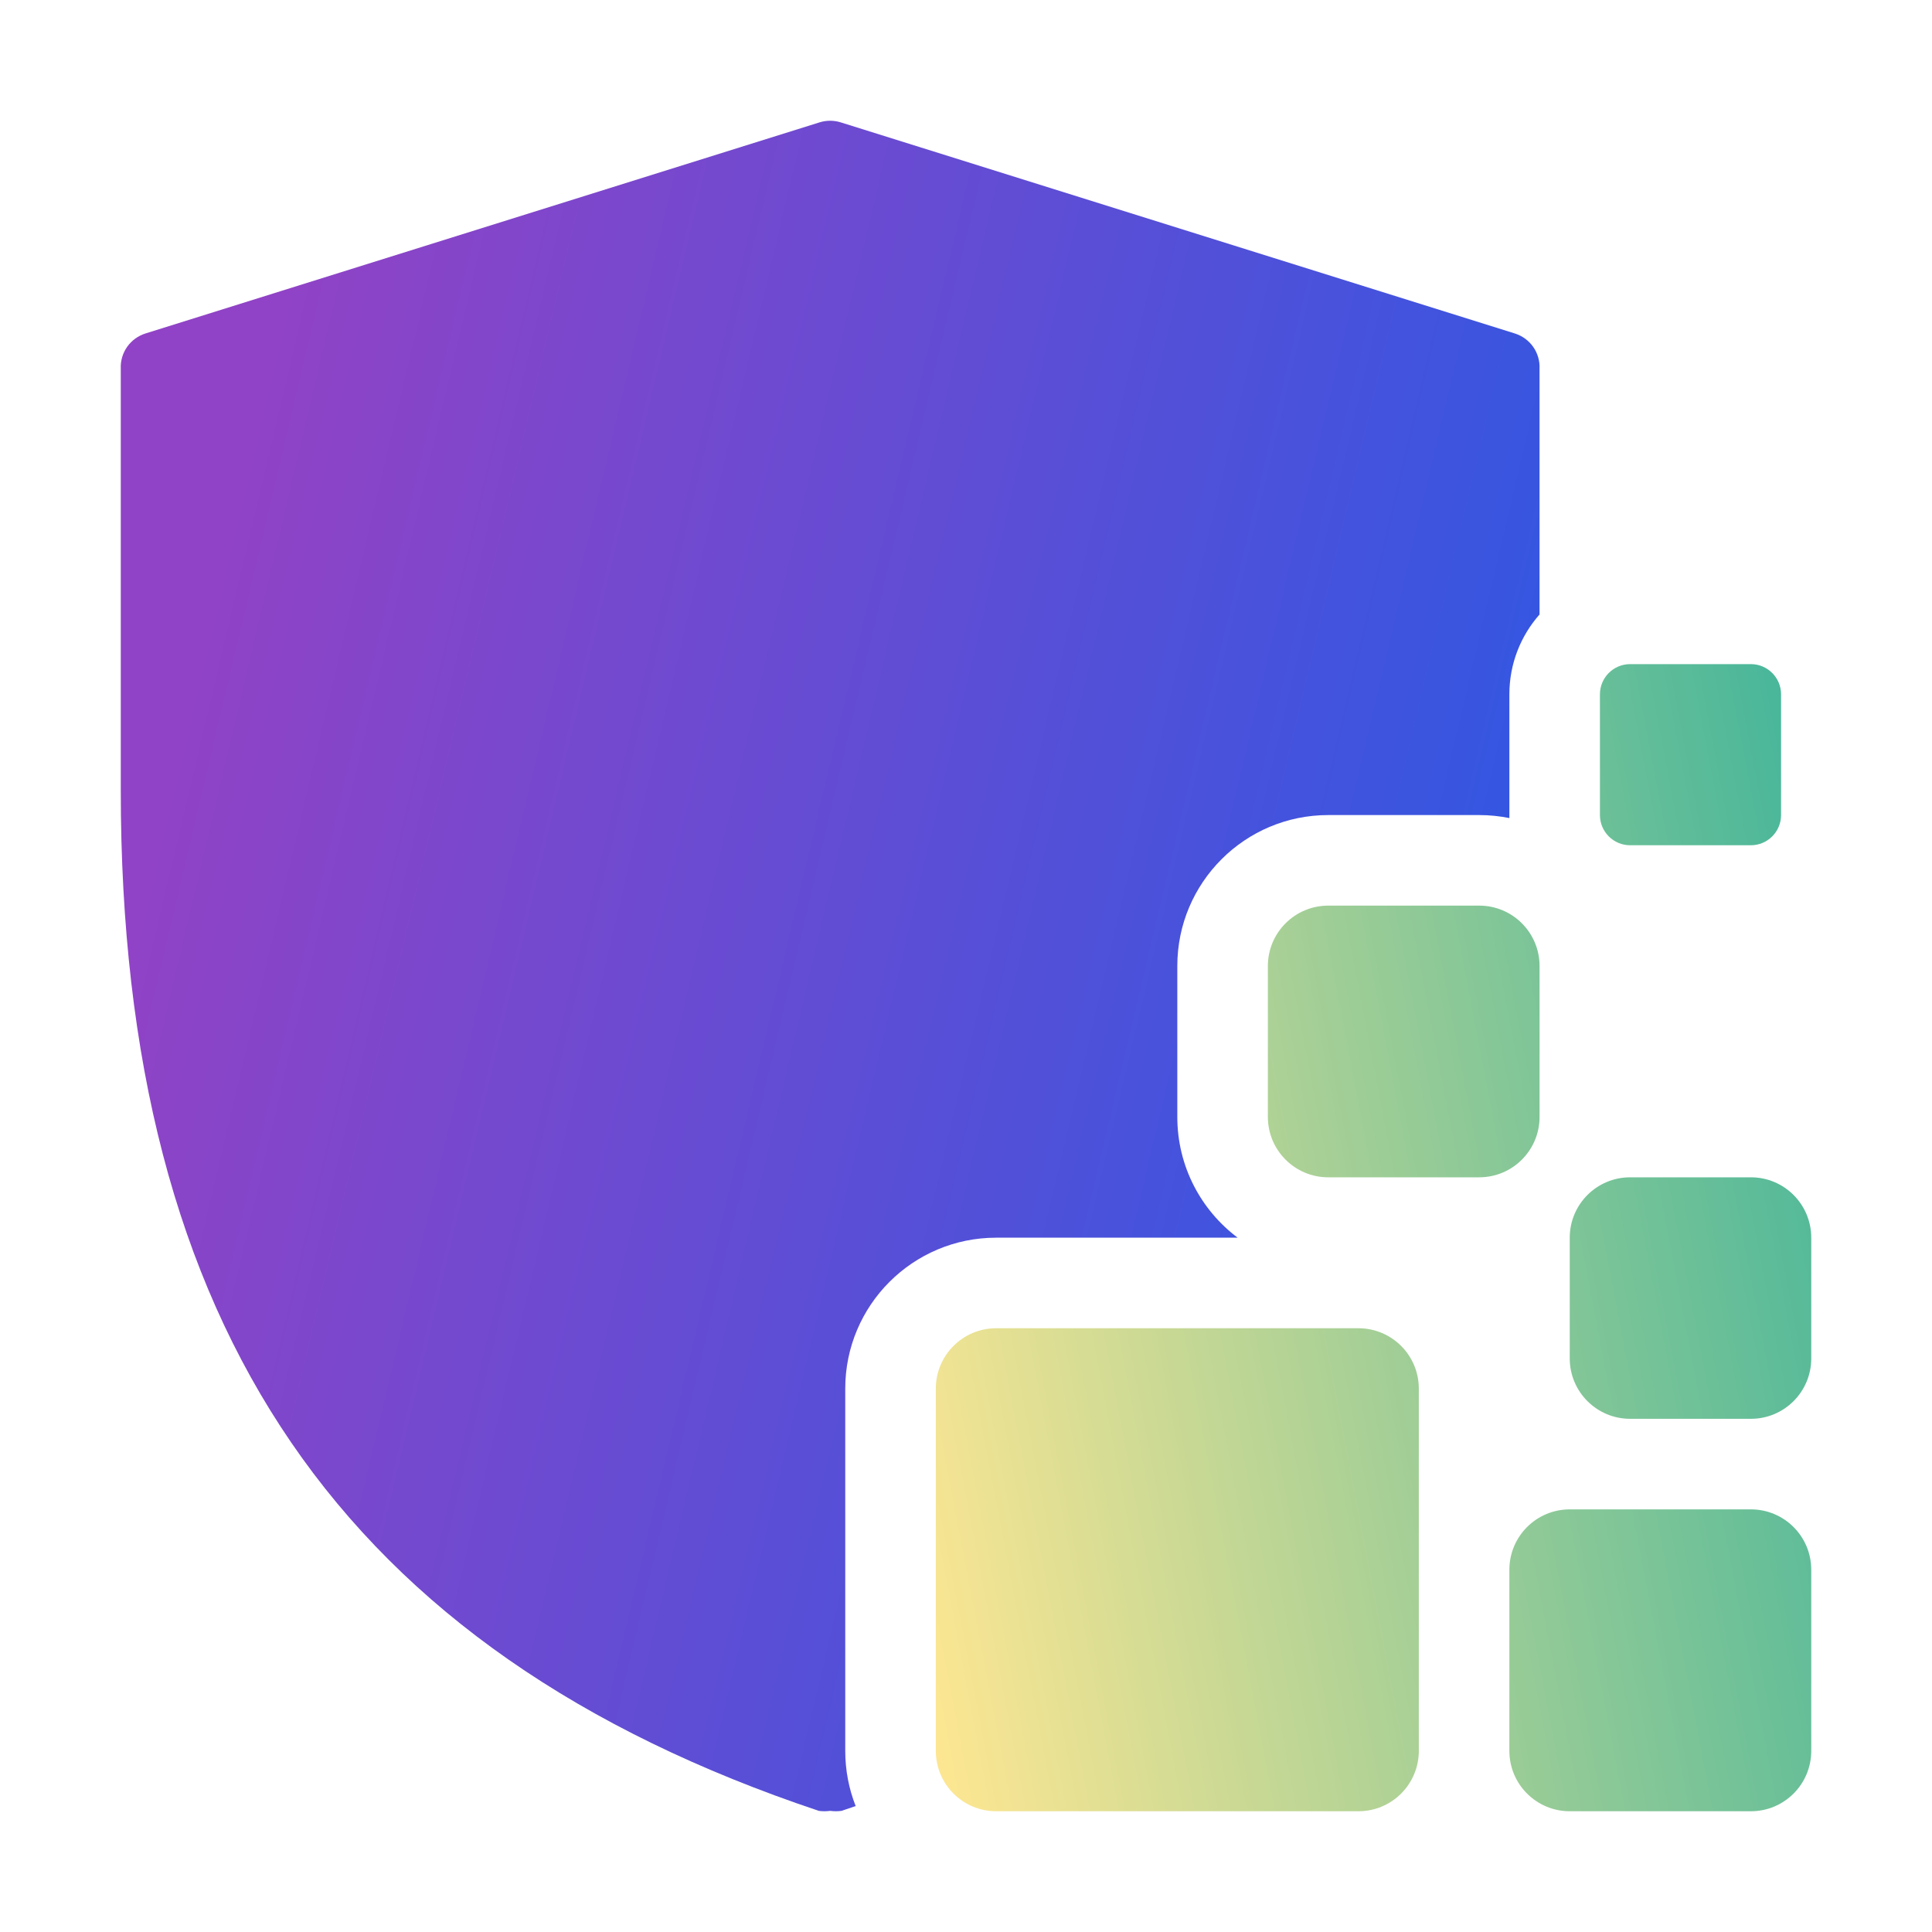
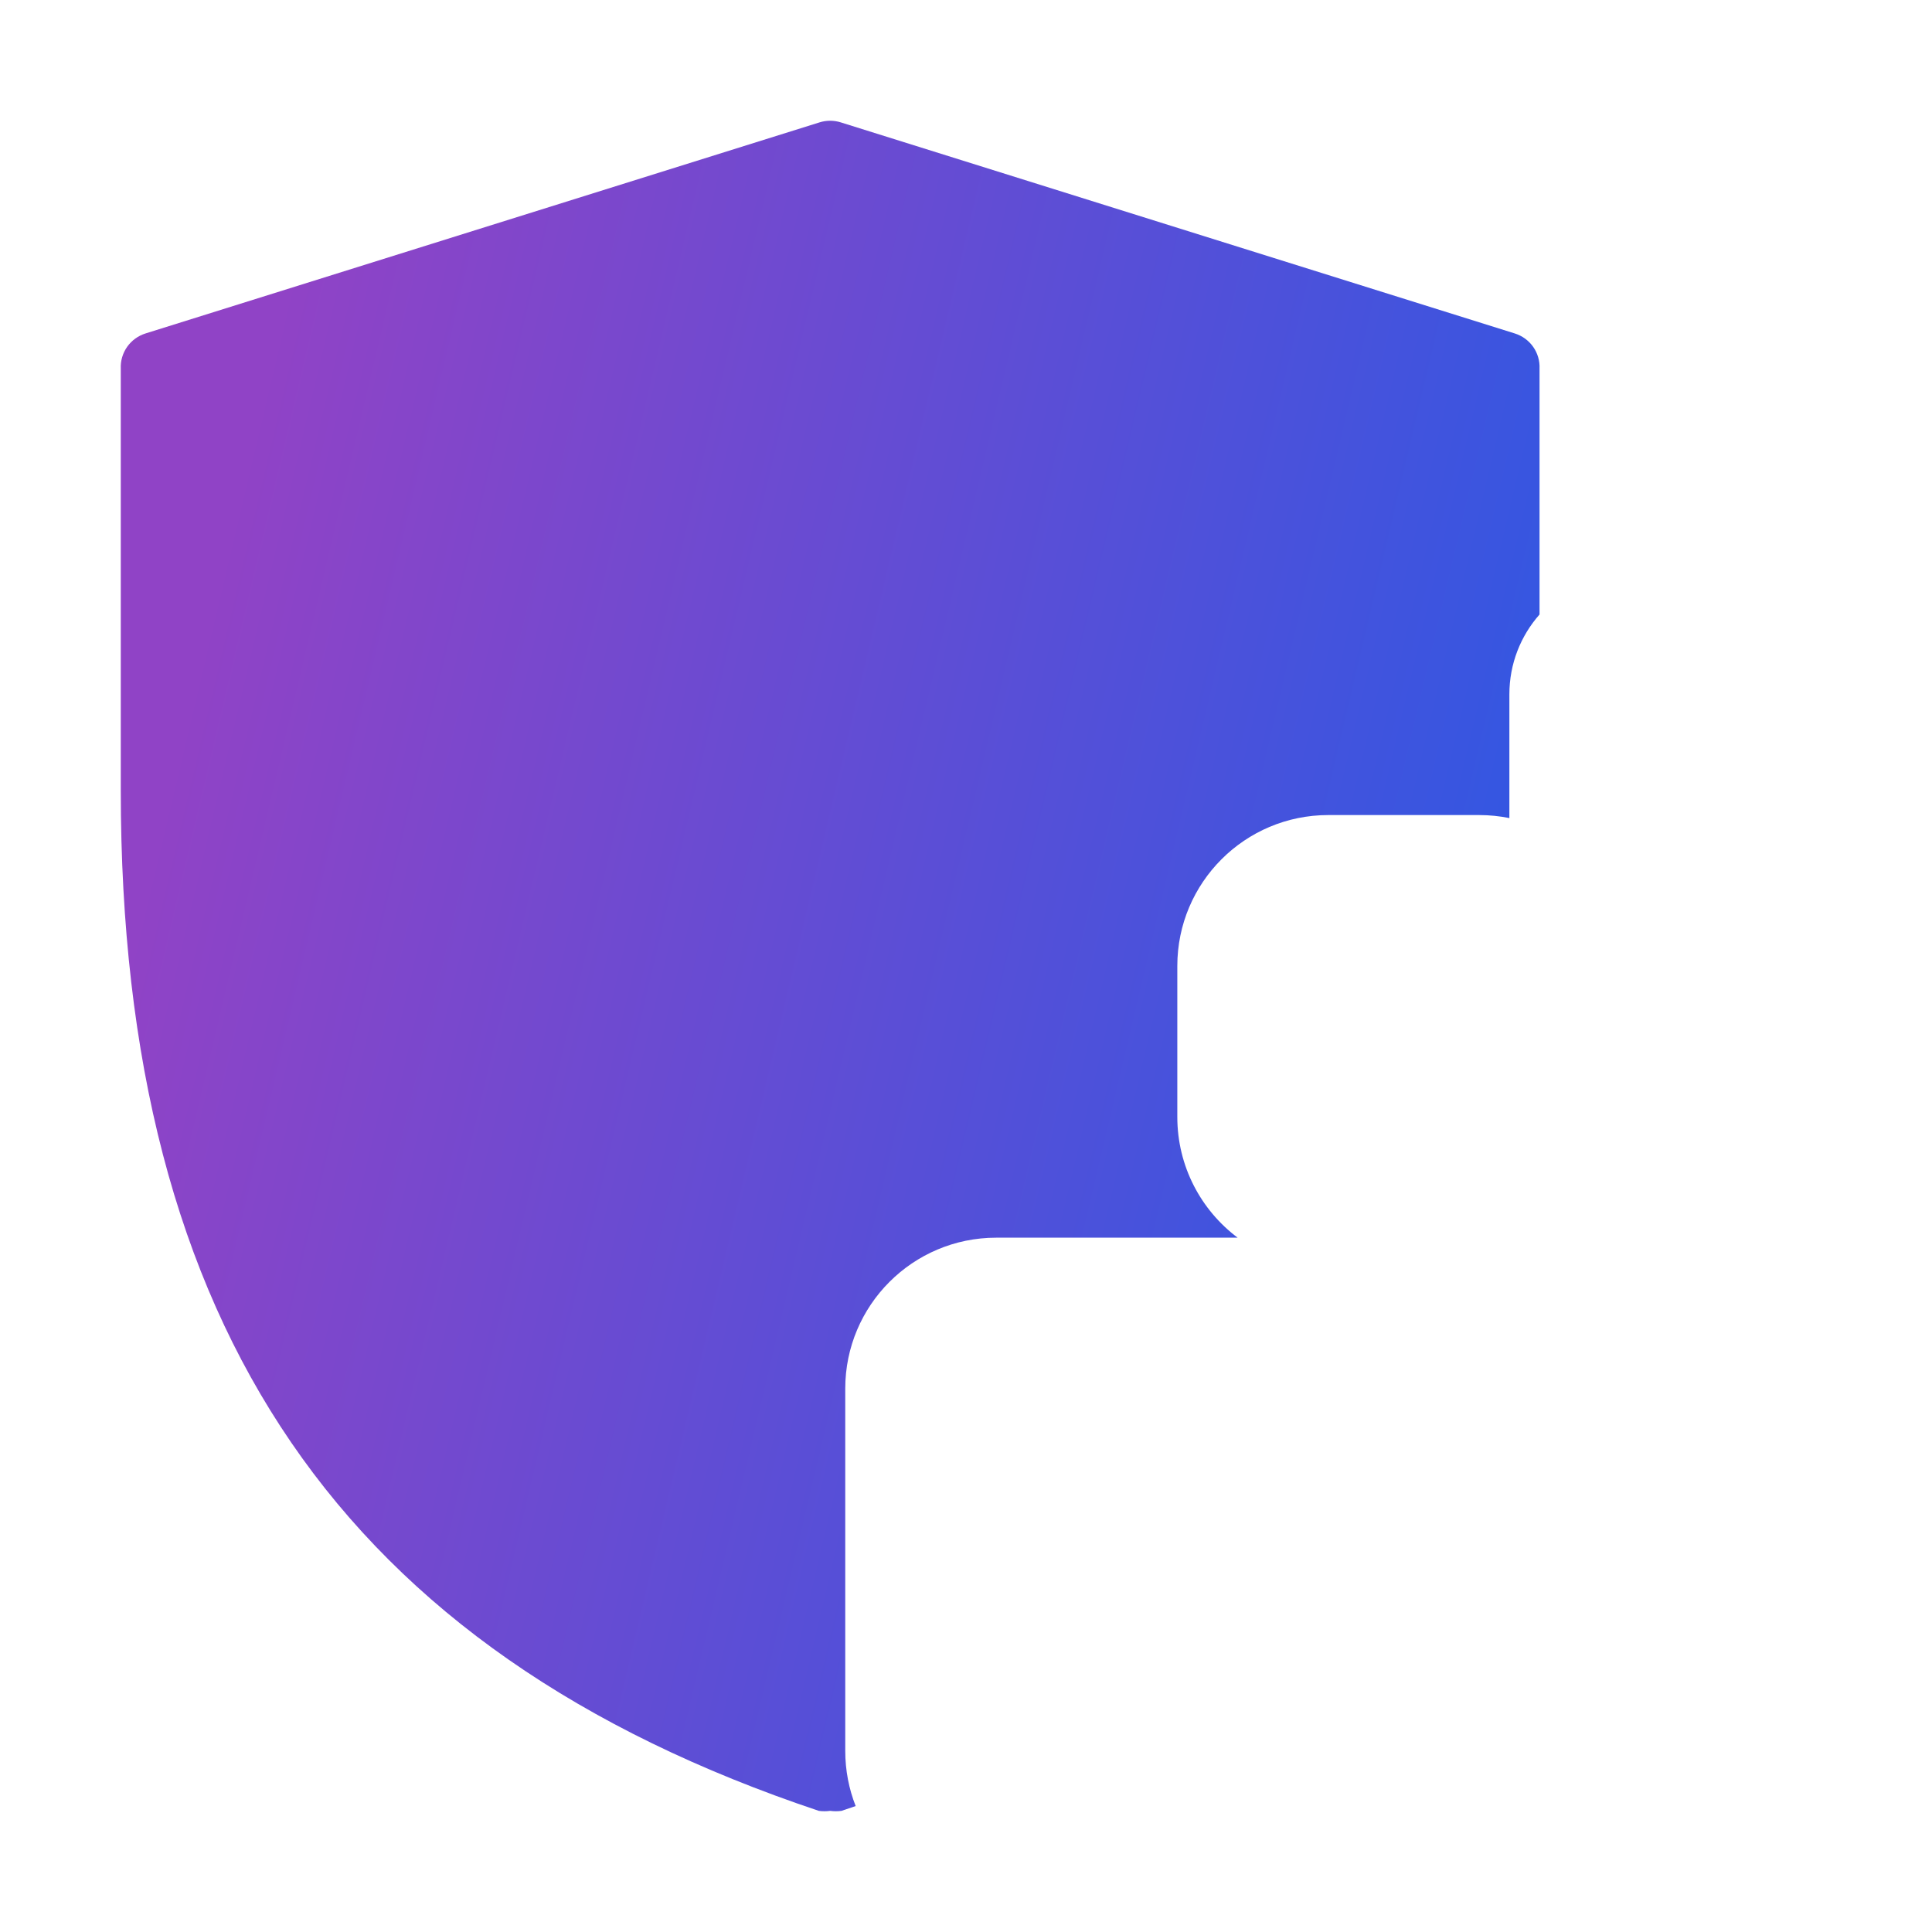
<svg xmlns="http://www.w3.org/2000/svg" width="64" height="64" viewBox="0 0 64 64" fill="none">
  <path fill-rule="evenodd" clip-rule="evenodd" d="M27.5 59.987C27.375 60.004 27.249 60.004 27.124 59.987C11.345 54.708 4.001 43.987 4.001 26.194V12.211C3.989 11.954 4.064 11.7 4.212 11.489C4.361 11.278 4.576 11.122 4.824 11.045L27.148 4.054C27.377 3.982 27.623 3.982 27.852 4.054L50.176 11.045C50.424 11.122 50.639 11.278 50.788 11.489C50.936 11.7 51.011 11.954 50.999 12.211V20.356C50.377 21.061 50 21.986 50 23V27C50 27.02 50 27.039 50 27.058C50.001 27.072 50.001 27.086 50.001 27.1C49.678 27.035 49.343 27 49 27H44C41.239 27 39 29.239 39 32V37C39 38.636 39.785 40.088 40.999 41H33C30.239 41 28 43.239 28 46V58C28 58.645 28.122 59.261 28.345 59.828C28.189 59.881 28.033 59.934 27.876 59.987C27.751 60.004 27.625 60.004 27.5 59.987Z" fill="url(#paint0_linear_258_17407)" />
-   <path fill-rule="evenodd" clip-rule="evenodd" d="M59 23C59 22.448 58.552 22 58 22H54C53.448 22 53 22.448 53 23V27C53 27.552 53.448 28 54 28H58C58.552 28 59 27.552 59 27V23ZM51 32C51 30.895 50.105 30 49 30H44C42.895 30 42 30.895 42 32V37C42 38.105 42.895 39 44 39H49C50.105 39 51 38.105 51 37V32ZM58 50C59.105 50 60 50.895 60 52V58C60 59.105 59.105 60 58 60H52C50.895 60 50 59.105 50 58V52C50 50.895 50.895 50 52 50H58ZM47 46C47 44.895 46.105 44 45 44H33C31.895 44 31 44.895 31 46V58C31 59.105 31.895 60 33 60H45C46.105 60 47 59.105 47 58V46ZM58 39C59.105 39 60 39.895 60 41V45C60 46.105 59.105 47 58 47H54C52.895 47 52 46.105 52 45V41C52 39.895 52.895 39 54 39H58Z" fill="url(#paint1_linear_258_17407)" />
  <defs>
    <linearGradient id="paint0_linear_258_17407" x1="10.785" y1="4" x2="68.168" y2="17.567" gradientUnits="userSpaceOnUse">
      <stop stop-color="#9043C6" />
      <stop offset="1" stop-color="#145DEB" />
    </linearGradient>
    <linearGradient id="paint1_linear_258_17407" x1="60" y1="22" x2="25.023" y2="28.673" gradientUnits="userSpaceOnUse">
      <stop stop-color="#43B59A" />
      <stop offset="1" stop-color="#FFE792" />
    </linearGradient>
  </defs>
</svg>